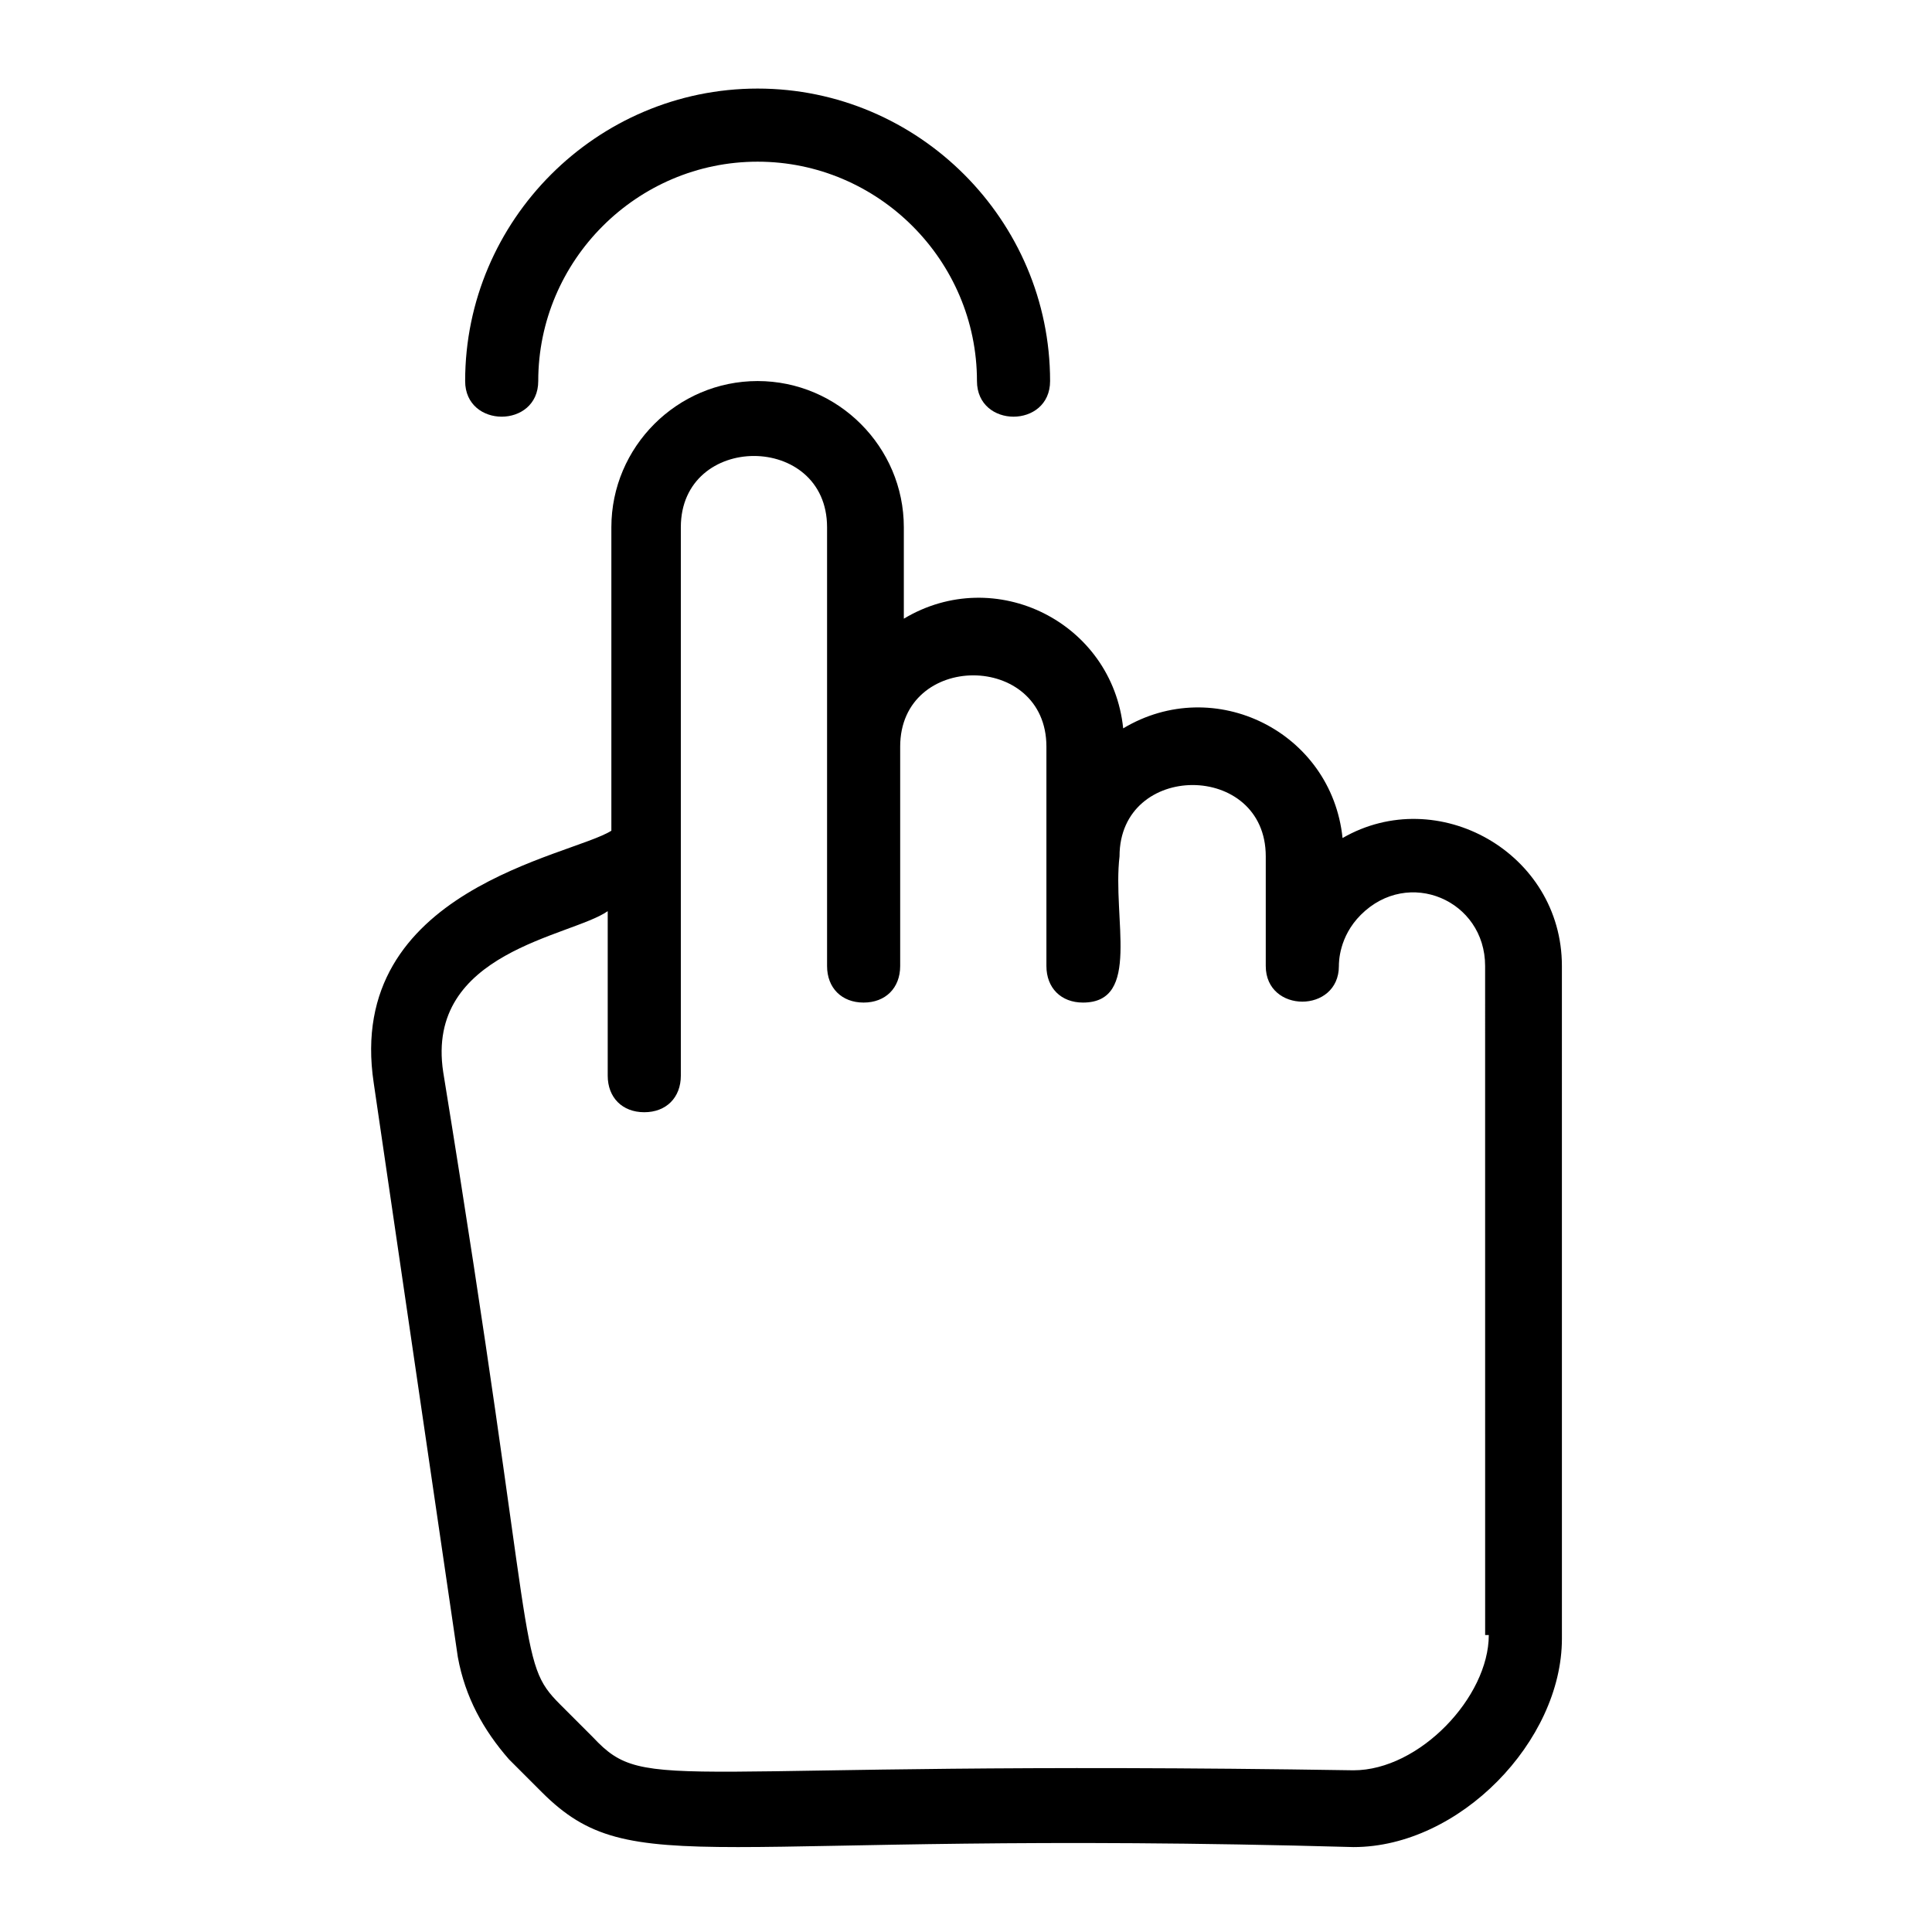
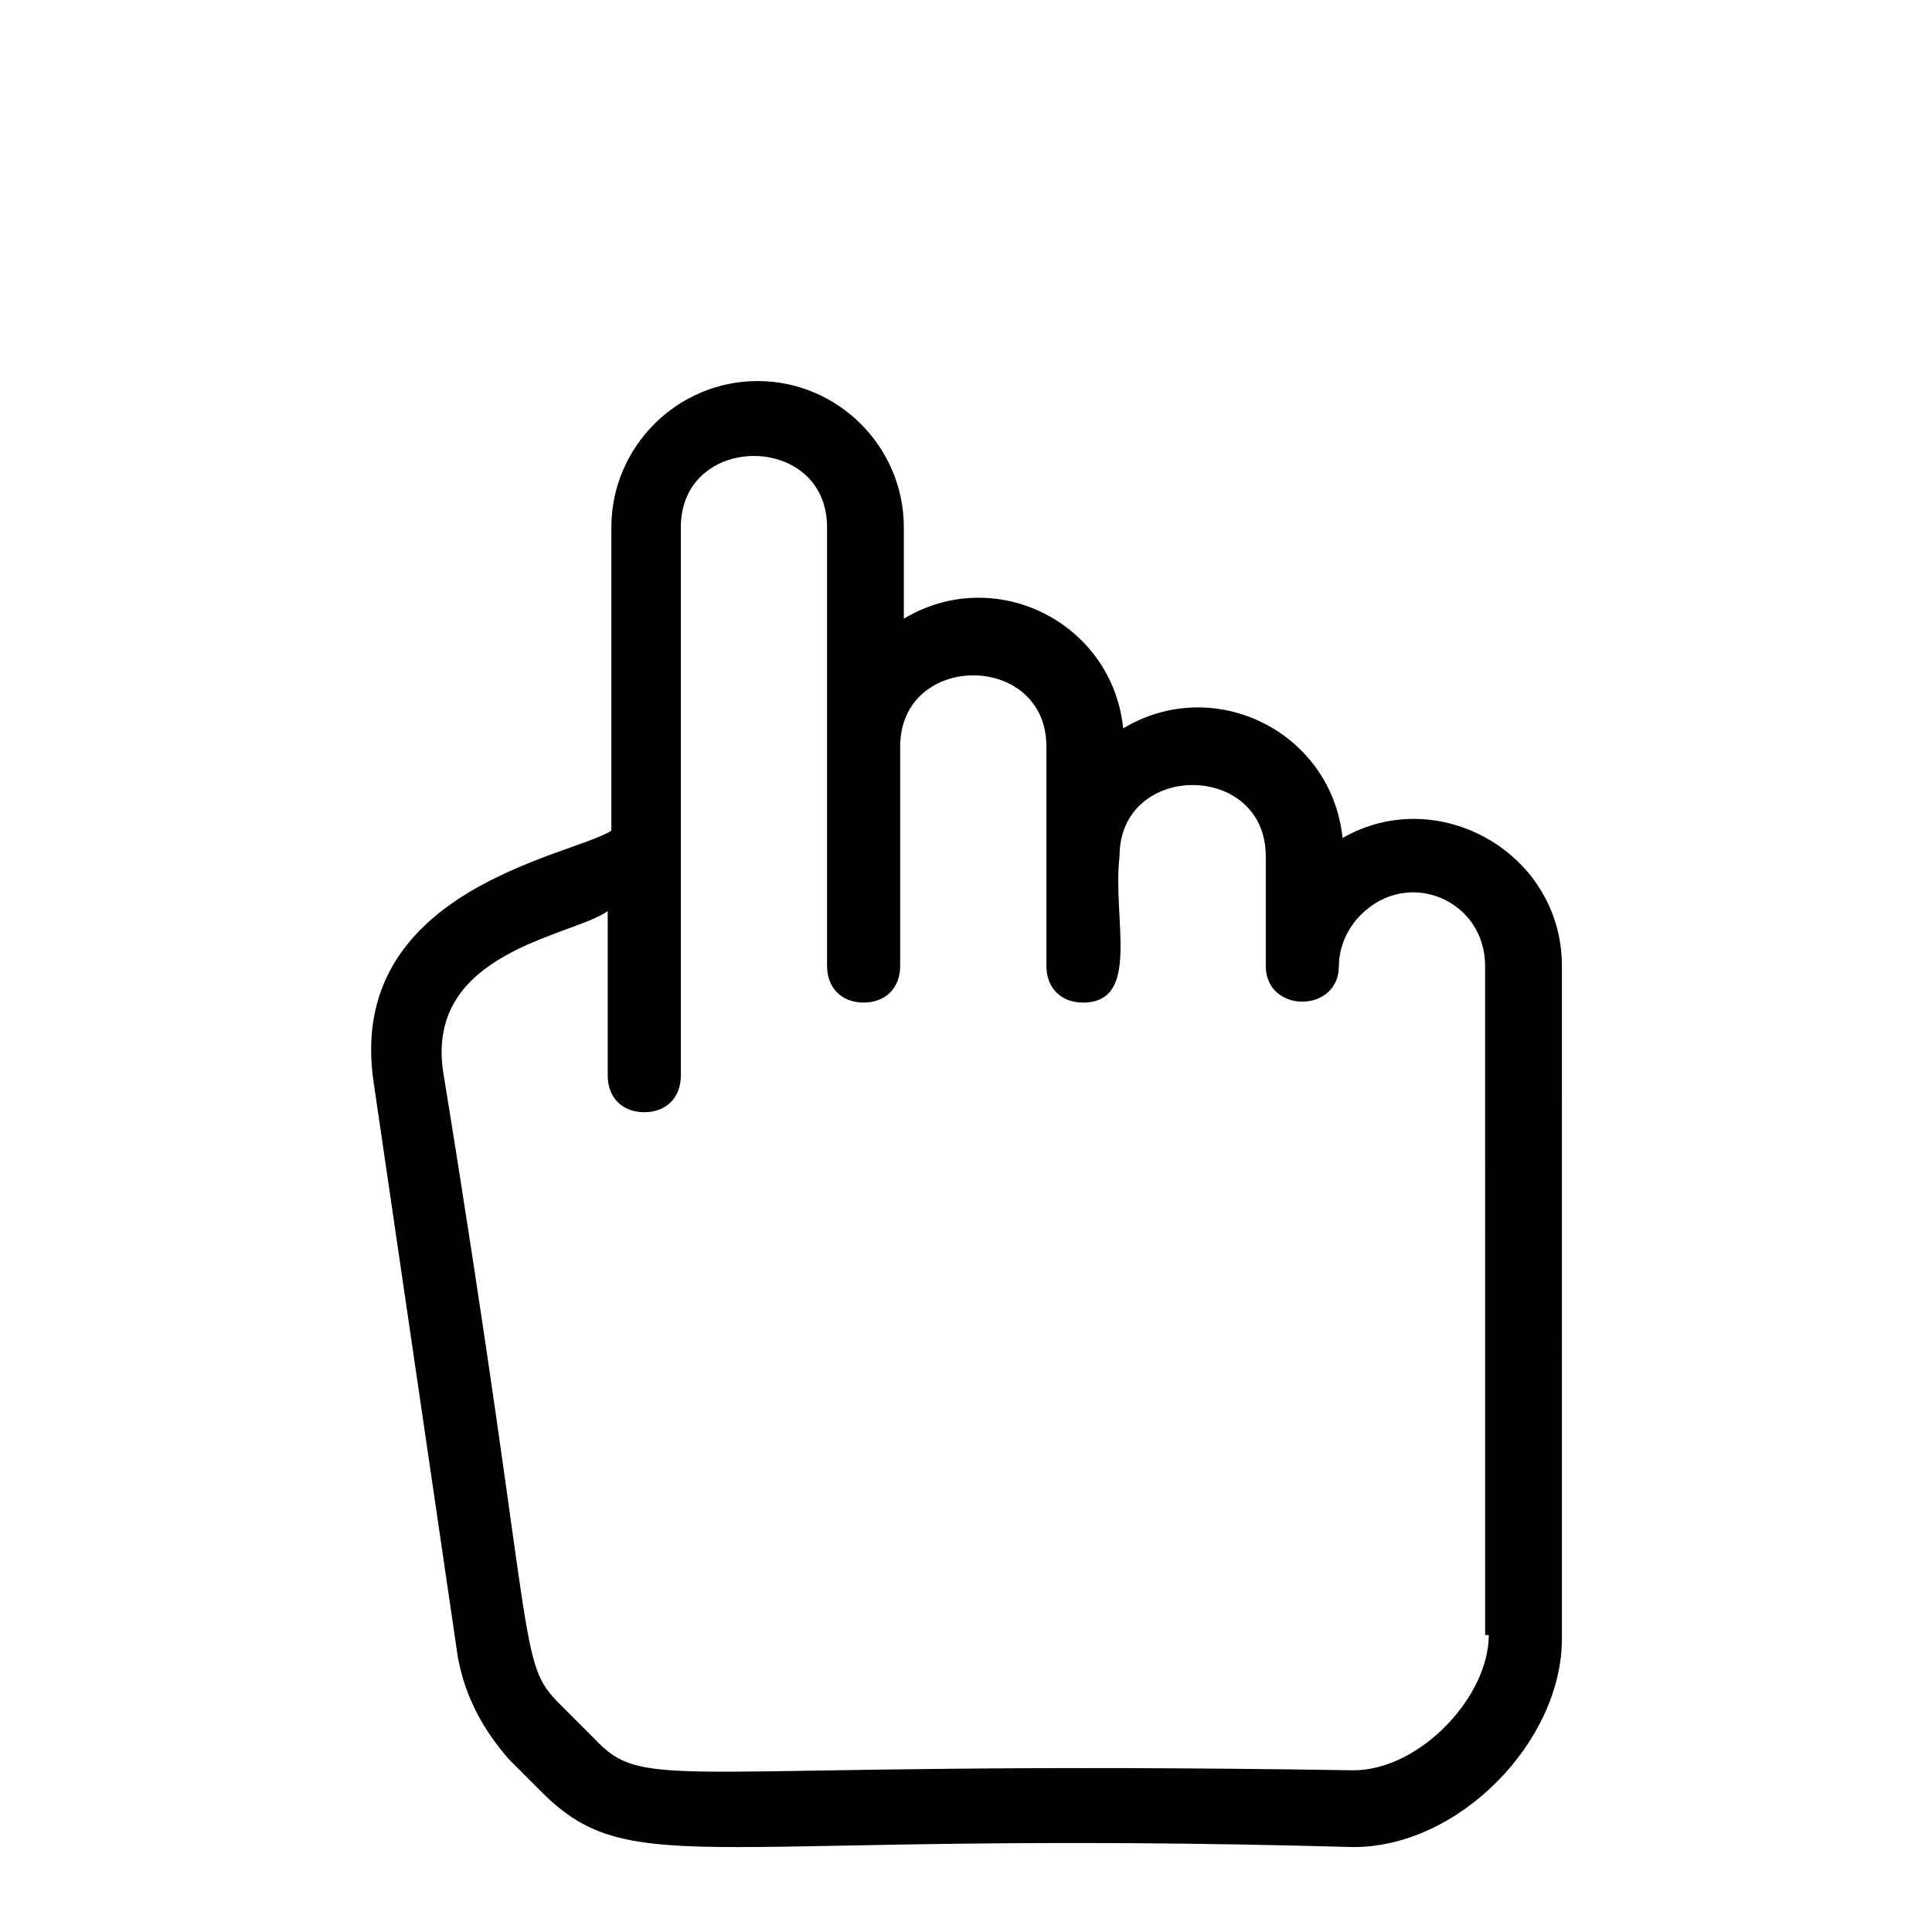
<svg xmlns="http://www.w3.org/2000/svg" fill="#000000" width="800px" height="800px" version="1.1" viewBox="144 144 512 512">
  <g>
    <path d="m499.79 366.09c-2.906-28.098-33.91-43.598-58.133-29.066-2.906-28.098-33.91-43.598-58.133-29.066v-24.223c0-21.316-17.441-38.754-38.754-38.754-21.316 0-38.754 17.441-38.754 38.754v80.414c-10.66 6.785-70.727 15.504-62.977 66.855l22.285 152.11c1.938 10.656 6.781 19.379 13.562 27.129l8.719 8.719c24.223 24.223 42.629 9.688 215.09 14.531 28.098 0 55.227-28.098 55.227-55.227l-0.004-178.27c0-30.035-32.941-48.445-58.129-33.91zm38.754 211.21c0 16.469-18.41 35.848-35.848 35.848-183.12-2.906-186.99 6.781-201.52-8.719l-8.719-8.719c-11.625-11.625-5.812-12.594-31.004-167.61-4.844-31.973 33.91-35.848 43.598-42.629v43.594c0 5.812 3.875 9.688 9.688 9.688s9.688-3.875 9.688-9.688v-145.33c0-25.191 38.754-25.191 38.754 0v116.27c0 5.812 3.875 9.688 9.688 9.688s9.688-3.875 9.688-9.688v-58.133c0-25.191 38.754-25.191 38.754 0v58.133c0 5.812 3.875 9.688 9.688 9.688 15.5 0 7.75-22.285 9.688-38.754 0-25.191 38.754-25.191 38.754 0v29.066c0 12.594 19.379 12.594 19.379 0 0-0.969 0-7.75 5.812-13.562 12.594-12.594 32.941-3.875 32.941 13.562l0.008 177.3z" />
-     <path d="m286.64 244.98c0-31.973 26.16-58.133 58.133-58.133 31.973 0 58.133 26.16 58.133 58.133 0 12.594 19.379 12.594 19.379 0 0-42.629-34.879-77.508-77.508-77.508s-77.508 34.879-77.508 77.508c-0.004 12.594 19.371 12.594 19.371 0z" />
  </g>
</svg>